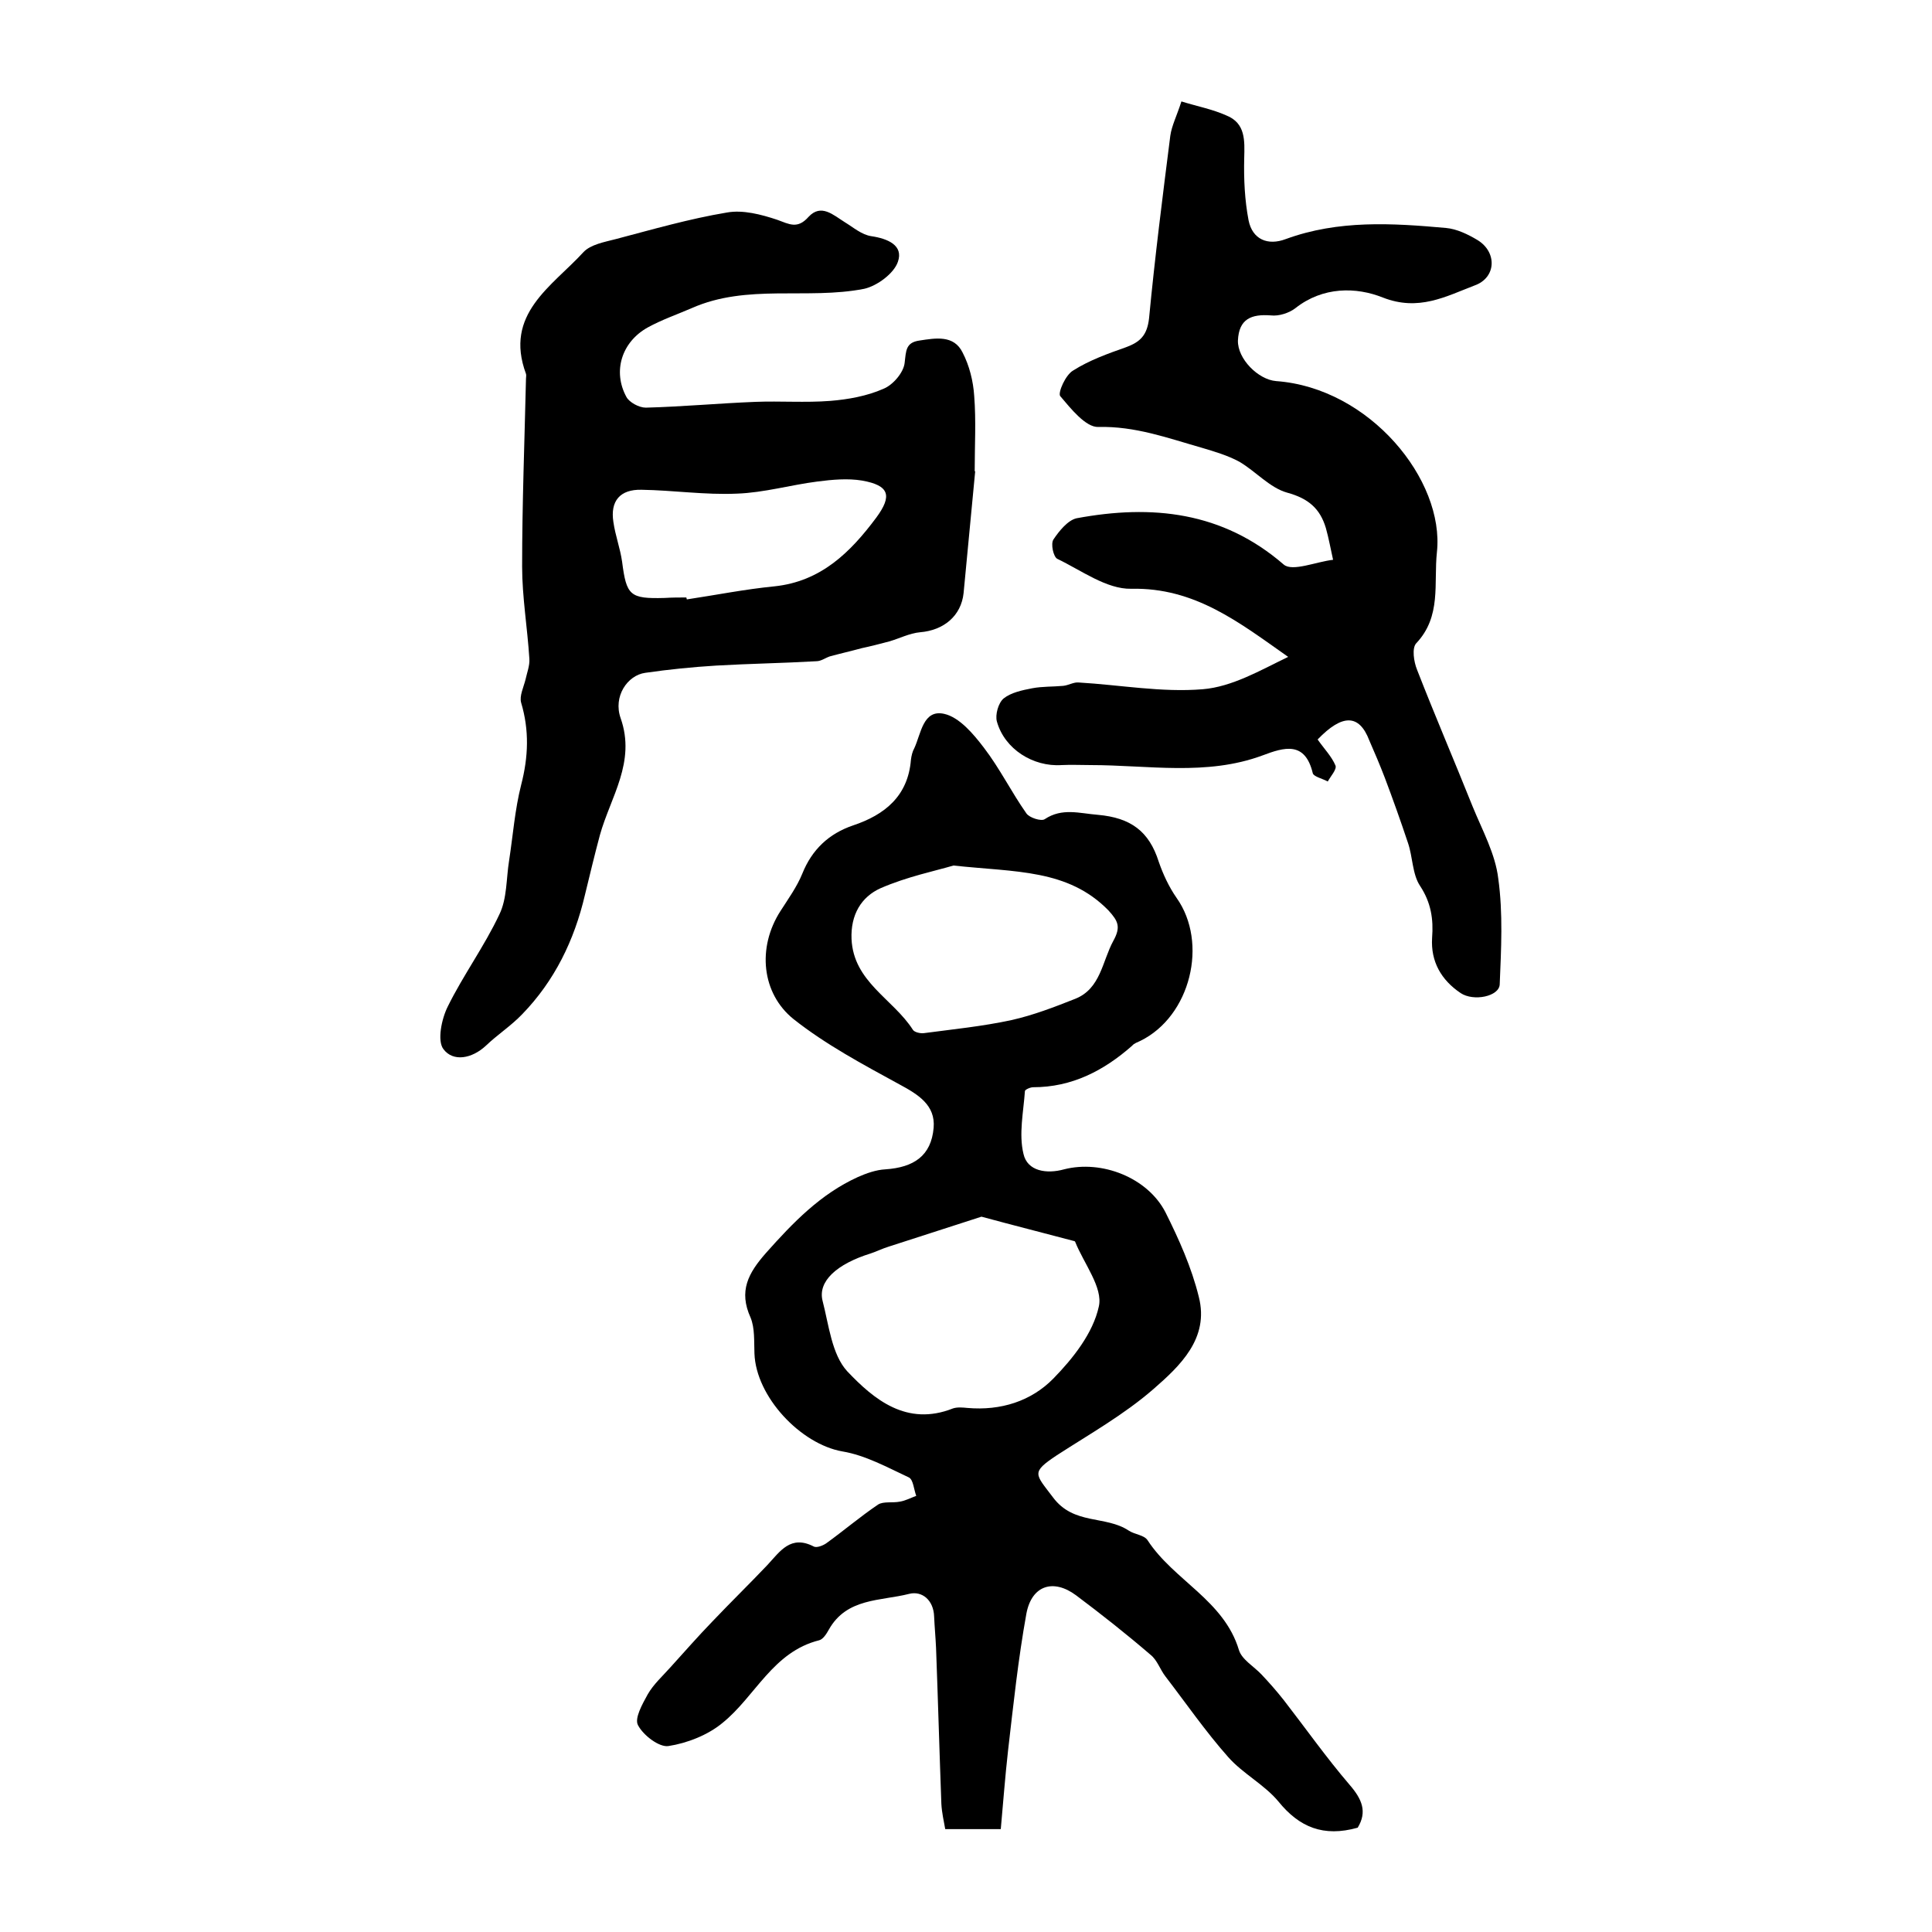
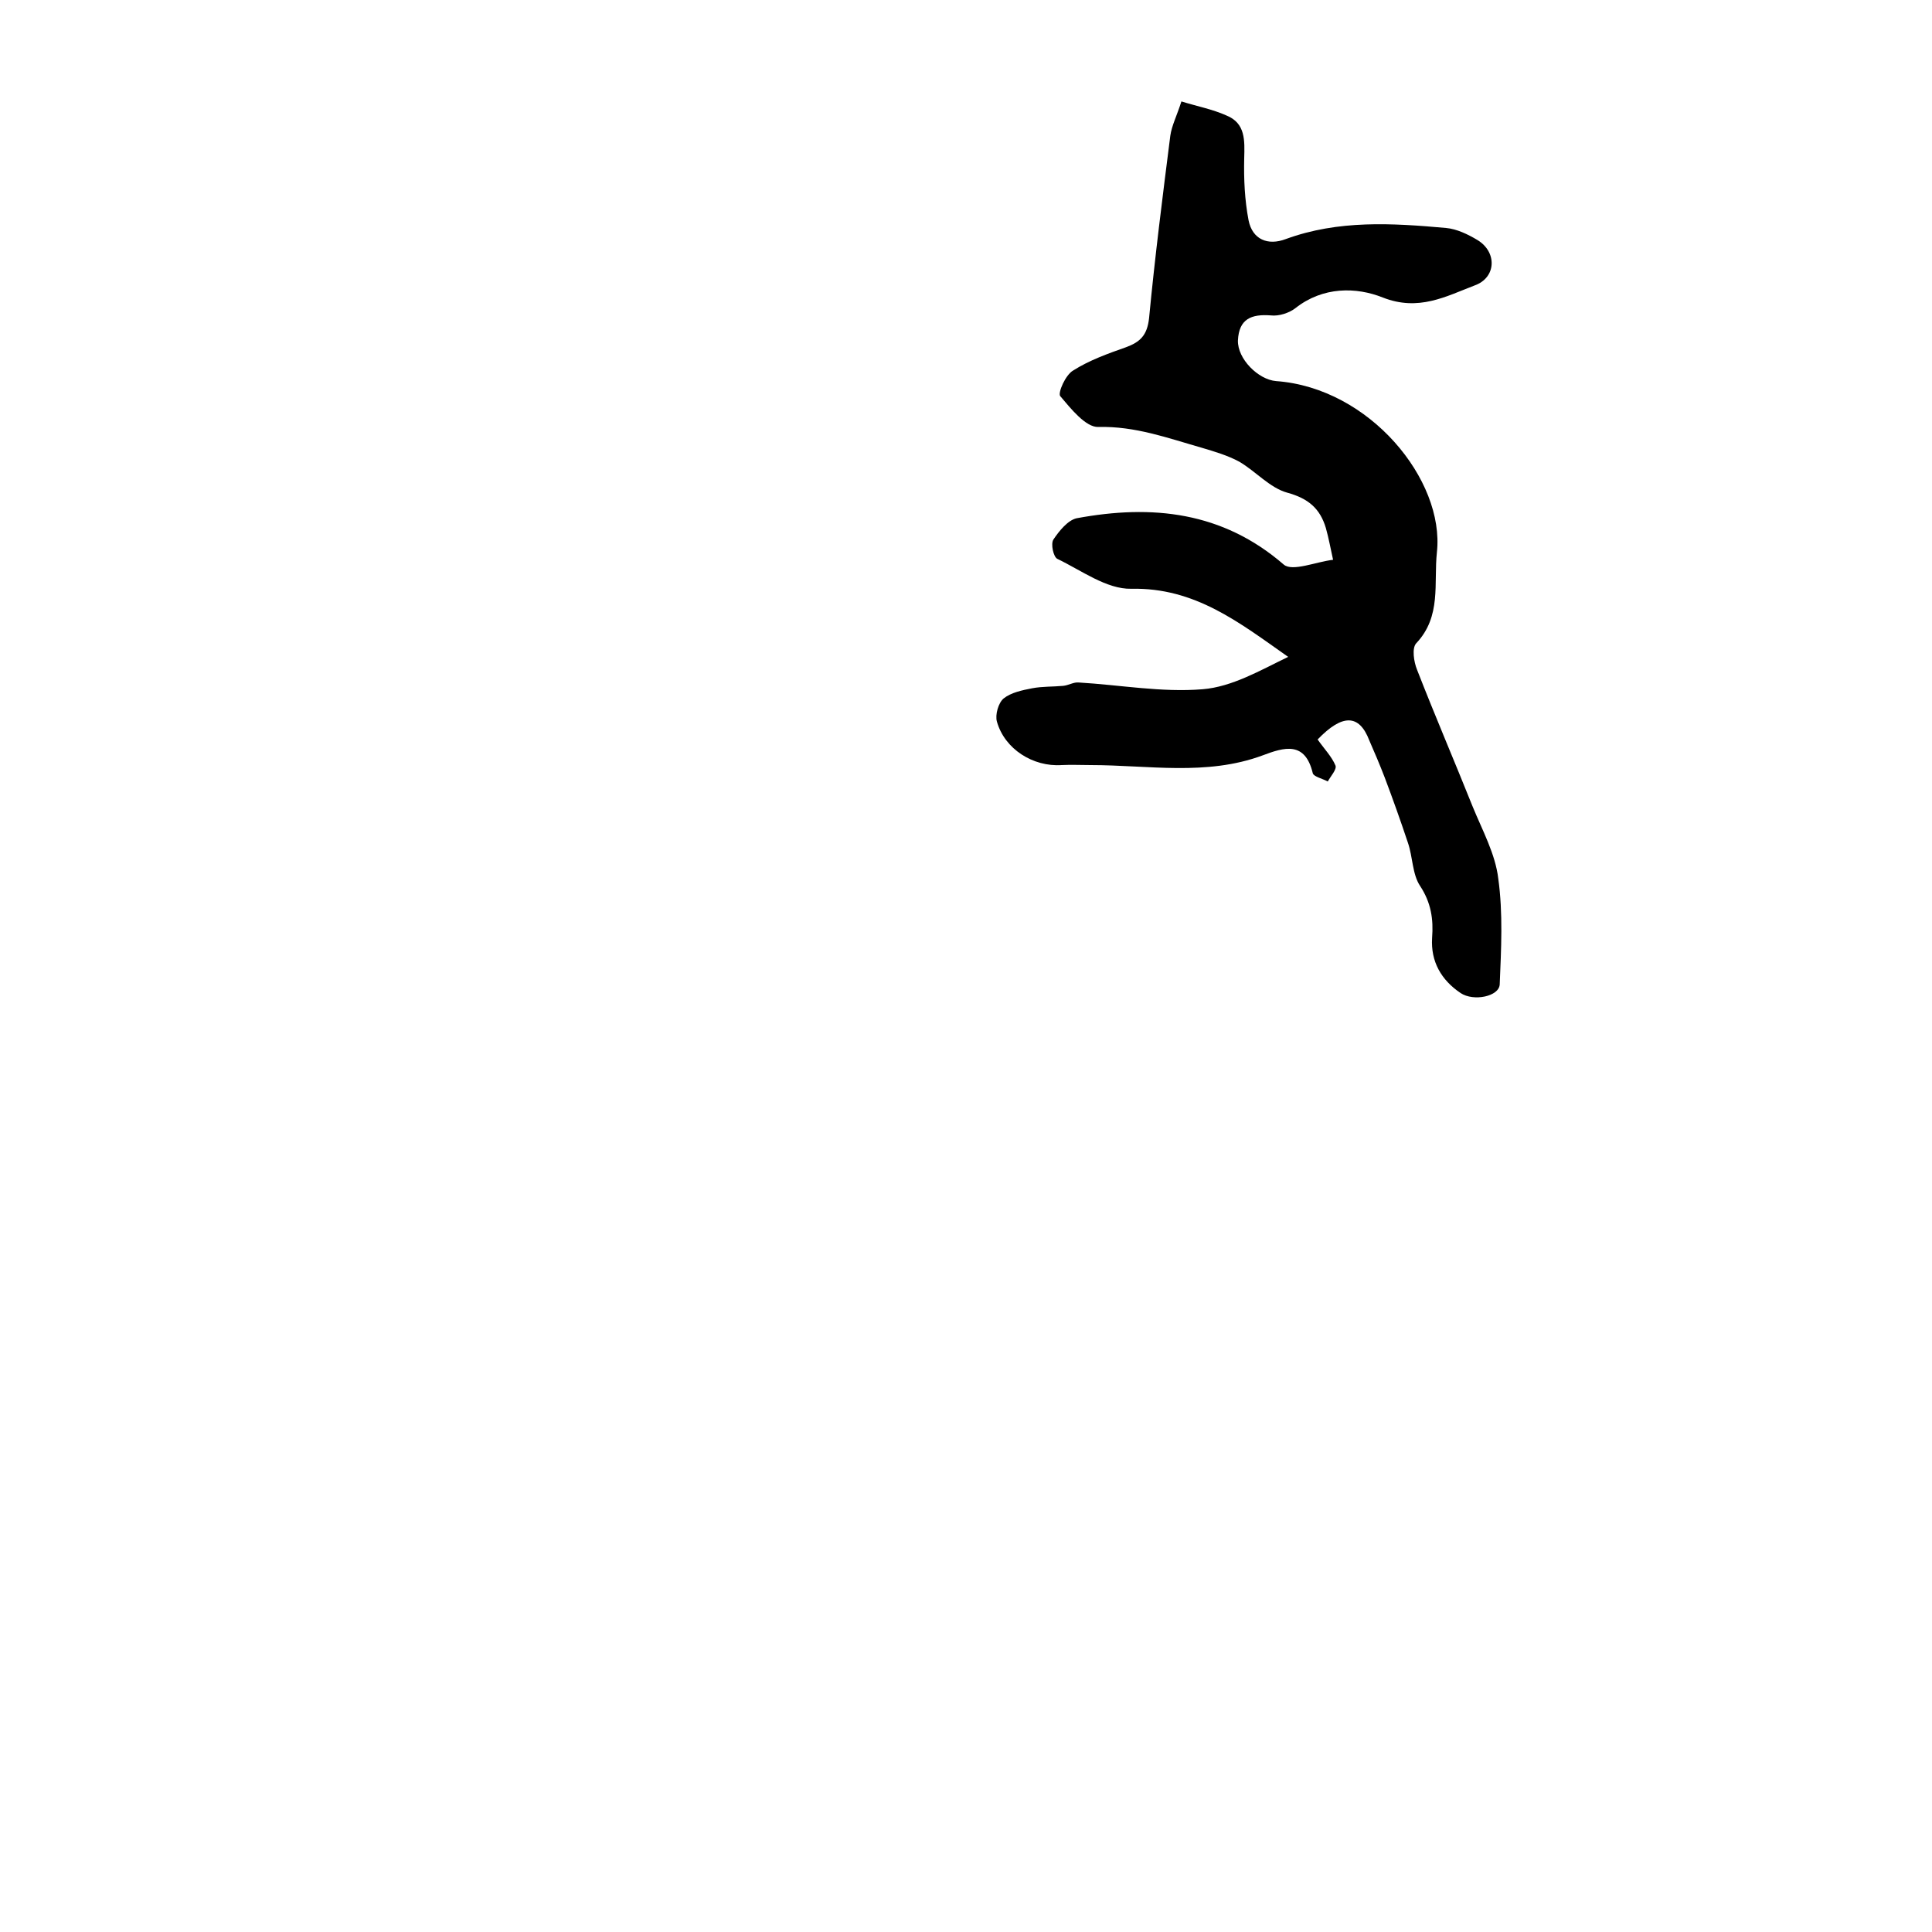
<svg xmlns="http://www.w3.org/2000/svg" version="1.1" id="图层_1" x="0px" y="0px" viewBox="0 0 400 400" style="enable-background:new 0 0 400 400;" xml:space="preserve">
  <style type="text/css">
	.st0{fill:#FFFFFF;}
</style>
  <g>
-     <path d="M281.1,378.4c-7.1,2-12.1-0.1-16.4-5.4c-2.9-3.5-7.4-5.8-10.4-9.2c-4.7-5.3-8.7-11.1-13-16.7c-1.1-1.4-1.7-3.4-3.1-4.5   c-5-4.3-10.2-8.4-15.4-12.3c-4.7-3.5-9.2-2.1-10.3,3.8c-1.7,9.4-2.7,18.9-3.8,28.4c-0.6,5.3-1,10.7-1.5,16.2c-4.4,0-7.7,0-11.5,0   c-0.3-1.7-0.7-3.4-0.8-5.2c-0.4-10.8-0.7-21.6-1.1-32.3c-0.1-2.2-0.3-4.3-0.4-6.5c-0.1-3.4-2.5-5.4-5.2-4.7   c-5.9,1.5-12.9,0.8-16.6,7.4c-0.5,0.9-1.2,2-2,2.2c-9.6,2.4-13.2,11.6-20,17.1c-3,2.5-7.3,4.2-11.2,4.8c-1.9,0.3-5.2-2.2-6.3-4.3   c-0.8-1.4,0.9-4.4,2-6.4c1.2-2.1,3.1-3.8,4.7-5.6c2.9-3.2,5.7-6.4,8.7-9.5c3.8-4,7.7-7.8,11.4-11.7c2.6-2.8,4.8-6.3,9.6-3.8   c0.6,0.3,1.9-0.2,2.6-0.7c3.6-2.6,7-5.5,10.7-8c1.1-0.7,3-0.3,4.5-0.6c1.2-0.2,2.3-0.8,3.4-1.2c-0.5-1.3-0.6-3.3-1.5-3.8   c-4.5-2.1-9-4.6-13.8-5.4c-8.6-1.5-17.9-11.3-18.2-20.3c-0.1-2.5,0.1-5.2-0.8-7.4c-2.5-5.5-0.5-9.2,3.2-13.4   c5.6-6.3,11.3-12.2,19-15.7c1.8-0.8,3.8-1.5,5.7-1.6c5.9-0.4,9.5-2.8,10-8.6c0.4-4.7-3.2-6.9-7.1-9c-7.5-4.1-15.2-8.2-21.9-13.5   c-6.6-5.3-7.6-14.8-2.7-22.4c1.6-2.5,3.4-5,4.5-7.7c2-5,5.5-8.3,10.5-10c6.6-2.2,11.4-6.1,12-13.6c0.1-0.8,0.3-1.7,0.7-2.4   c1.4-3,1.8-8.1,6.2-7.1c3.1,0.7,6,4.1,8.2,7c3.3,4.3,5.7,9.2,8.8,13.6c0.6,0.9,3.1,1.7,3.8,1.2c3.6-2.4,7.2-1.2,11-0.9   c6.8,0.6,10.6,3.4,12.6,9.7c0.9,2.6,2.1,5.2,3.7,7.5c6.6,9.3,2.9,24.5-7.5,29.6c-0.6,0.3-1.3,0.5-1.7,1c-5.9,5.2-12.5,8.6-20.5,8.6   c-0.6,0-1.7,0.5-1.7,0.8c-0.3,4.3-1.3,8.9-0.3,13c0.8,3.6,4.8,4.2,8.4,3.2c7.8-2,17.3,1.7,21,8.9c2.8,5.6,5.4,11.4,6.9,17.5   c2.2,8.6-3.9,14.3-9.4,19.1c-6.1,5.3-13.2,9.3-20,13.7c-5.4,3.6-4.5,3.8-0.8,8.7c4.3,5.8,10.9,3.7,15.7,6.9c1.2,0.8,3.2,0.9,3.9,2   c5.4,8.3,15.8,12.4,18.9,22.7c0.6,2,3.1,3.4,4.7,5.1c1.6,1.7,3.1,3.4,4.6,5.3c4.5,5.8,8.8,11.9,13.6,17.5   C282,372.5,283.1,375.1,281.1,378.4z M203.2,251.9c-6.2,2-12.7,4.1-19.2,6.2c-1.3,0.4-2.5,1-3.7,1.4c-7.1,2.2-11,5.8-10,9.8   c1.3,5,1.9,11.1,5.1,14.6c5.5,5.8,12.3,11.5,21.9,7.7c0.9-0.3,2-0.2,3-0.1c6.9,0.6,13.2-1.4,17.8-6.1c4.1-4.2,8.2-9.4,9.4-14.9   c0.9-3.9-3.1-8.9-4.9-13.4c0-0.1-0.3-0.2-0.4-0.2C216.2,255.3,210.2,253.8,203.2,251.9z M197.4,179.2c-3.7,1.1-9.6,2.3-15.1,4.7   c-4,1.8-6.2,5.5-6,10.5c0.4,8.9,8.6,12.4,12.7,18.8c0.3,0.5,1.5,0.8,2.3,0.7c6-0.8,12.1-1.4,18.1-2.7c4.5-1,8.9-2.7,13.2-4.4   c5.3-2.1,5.6-7.8,7.9-12c1.6-2.9,1-4.1-1-6.3C221.1,179.9,210.3,180.6,197.4,179.2z" />
-     <path d="M201.9,97.6c-0.8,8.4-1.6,16.8-2.4,25.2c-0.5,4.7-4.1,7.7-9,8.1c-2.2,0.2-4.3,1.3-6.4,1.9c-1.9,0.5-3.8,1-5.7,1.4   c-2.2,0.6-4.4,1.1-6.6,1.7c-0.9,0.3-1.8,1-2.8,1c-6.9,0.4-13.8,0.5-20.7,0.9c-4.9,0.3-9.9,0.8-14.7,1.5c-3.7,0.5-6.7,4.9-5.1,9.4   c3.2,9.1-2.1,16.3-4.3,24.2c-1.1,4.1-2.1,8.3-3.1,12.4c-2.2,9.4-6.3,17.8-13,24.7c-2.3,2.4-5.1,4.2-7.5,6.5   c-2.9,2.7-6.8,3.4-8.8,0.7c-1.3-1.7-0.4-6.2,0.9-8.8c3.2-6.5,7.6-12.5,10.7-19.1c1.6-3.3,1.4-7.4,2-11.1c0.8-5.2,1.2-10.6,2.5-15.7   c1.5-5.8,1.7-11.3,0-17c-0.4-1.4,0.5-3.2,0.9-4.8c0.3-1.4,0.9-2.9,0.8-4.3c-0.4-6.4-1.5-12.8-1.5-19.1c0-13,0.5-25.9,0.8-38.9   c0-0.3,0.1-0.7,0-1c-4.6-12.4,5.4-18.1,11.9-25.2c1.5-1.6,4.4-2.1,6.7-2.7c7.6-2,15.2-4.2,23-5.5c3.3-0.6,7.1,0.4,10.4,1.5   c2.5,0.9,4.2,2,6.5-0.6c2.6-2.8,5.1-0.4,7.5,1.1c1.8,1.1,3.5,2.6,5.5,2.9c3.4,0.5,6.7,1.9,5.5,5.3c-0.8,2.4-4.3,5-7,5.6   c-11.8,2.3-24.2-1.1-35.7,4c-3,1.3-6.2,2.4-9.1,4c-5.4,3-7.3,9.1-4.4,14.4c0.6,1.1,2.6,2.2,4,2.2c7.6-0.2,15.1-0.9,22.7-1.2   c5.2-0.2,10.3,0.2,15.5-0.2c3.7-0.3,7.6-1,11-2.5c2-0.8,4.2-3.4,4.4-5.4c0.3-2.5,0.2-4.2,3.1-4.6c3.3-0.5,7.1-1.2,8.9,2.5   c1.4,2.7,2.2,5.9,2.4,9c0.4,5.1,0.1,10.3,0.1,15.5C201.7,97.5,201.8,97.5,201.9,97.6z M142.1,123.7c0,0.1,0.1,0.3,0.1,0.4   c6-0.9,12-2.1,18.1-2.7c9.7-1,15.8-7.1,21.1-14.2c3.4-4.6,2.7-6.7-2.9-7.7c-3-0.5-6.2-0.2-9.3,0.2c-5.5,0.7-11,2.3-16.6,2.5   c-6.6,0.3-13.2-0.7-19.8-0.8c-4.4-0.1-6.5,2.3-5.8,6.7c0.4,2.8,1.4,5.4,1.8,8.2c0.9,7,1.6,7.7,8.8,7.5   C139.2,123.7,140.6,123.7,142.1,123.7z" />
    <path d="M272.8,153.1c1.4,2,2.9,3.5,3.7,5.4c0.3,0.8-1,2.2-1.6,3.3c-1.1-0.6-2.9-1-3.1-1.7c-1.6-6.7-5.9-5.4-10.4-3.7   c-11.6,4.3-23.7,2-35.6,2c-2,0-4-0.1-6,0c-5.9,0.4-11.8-3.3-13.4-9c-0.4-1.4,0.3-3.9,1.4-4.8c1.5-1.2,3.8-1.7,5.9-2.1   c2.1-0.4,4.2-0.3,6.4-0.5c1.1-0.1,2.2-0.8,3.2-0.7c8.6,0.5,17.2,2.1,25.7,1.4c6.1-0.5,11.9-3.9,17.7-6.7   c-10.1-7.1-19.3-14.4-32.5-14.1c-5.1,0.1-10.3-3.8-15.3-6.2c-0.8-0.4-1.4-3.1-0.8-4c1.2-1.8,3-4,4.8-4.4   c15.6-2.9,30.2-1.4,42.9,9.6c1.8,1.5,6.7-0.6,10.2-1c-0.5-2.2-0.9-4.5-1.5-6.6c-1.2-4-3.6-6.1-8-7.3c-3.6-1-6.5-4.4-9.9-6.4   c-2.4-1.3-5.1-2.1-7.8-2.9c-7-2-13.8-4.5-21.4-4.3c-2.6,0.1-5.7-3.8-7.9-6.4c-0.5-0.7,1.1-4.4,2.7-5.3c3.3-2.1,7.2-3.5,10.9-4.8   c3-1.1,4.4-2.5,4.8-6c1.2-12.6,2.8-25.2,4.4-37.8c0.3-2.1,1.3-4,2.3-7.1c3.2,1,6.4,1.6,9.3,2.9c4,1.6,3.8,5.2,3.7,8.9   c-0.1,4.3,0.1,8.6,0.9,12.8c0.8,4,4,5.3,7.7,3.9c10.9-4,22.1-3.3,33.2-2.3c2.2,0.2,4.5,1.3,6.5,2.5c4.1,2.5,3.9,7.8-0.6,9.4   c-6,2.3-11.6,5.4-19,2.5c-5.5-2.2-12.4-2.3-18.1,2.2c-1.3,1-3.4,1.7-5.1,1.5c-4-0.3-6.6,0.7-6.8,5.2c-0.1,3.8,4.2,8.1,7.9,8.4   c19.4,1.4,34.9,20.5,33.3,35.4c-0.7,6.5,1,13.3-4.3,18.9c-0.9,1-0.5,3.8,0.2,5.5c3.7,9.5,7.7,18.8,11.5,28.3   c2,4.9,4.7,9.8,5.3,14.9c1,7.2,0.6,14.6,0.3,21.9c-0.1,2.5-5.4,3.6-8.1,1.8c-4-2.7-6.2-6.5-5.9-11.4c0.3-3.9-0.2-7.3-2.5-10.8   c-1.6-2.4-1.5-6-2.5-8.9c-1.5-4.5-3.1-9-4.8-13.5c-1-2.6-2.1-5.2-3.2-7.7C281.4,147.8,277.9,147.8,272.8,153.1z" />
  </g>
</svg>